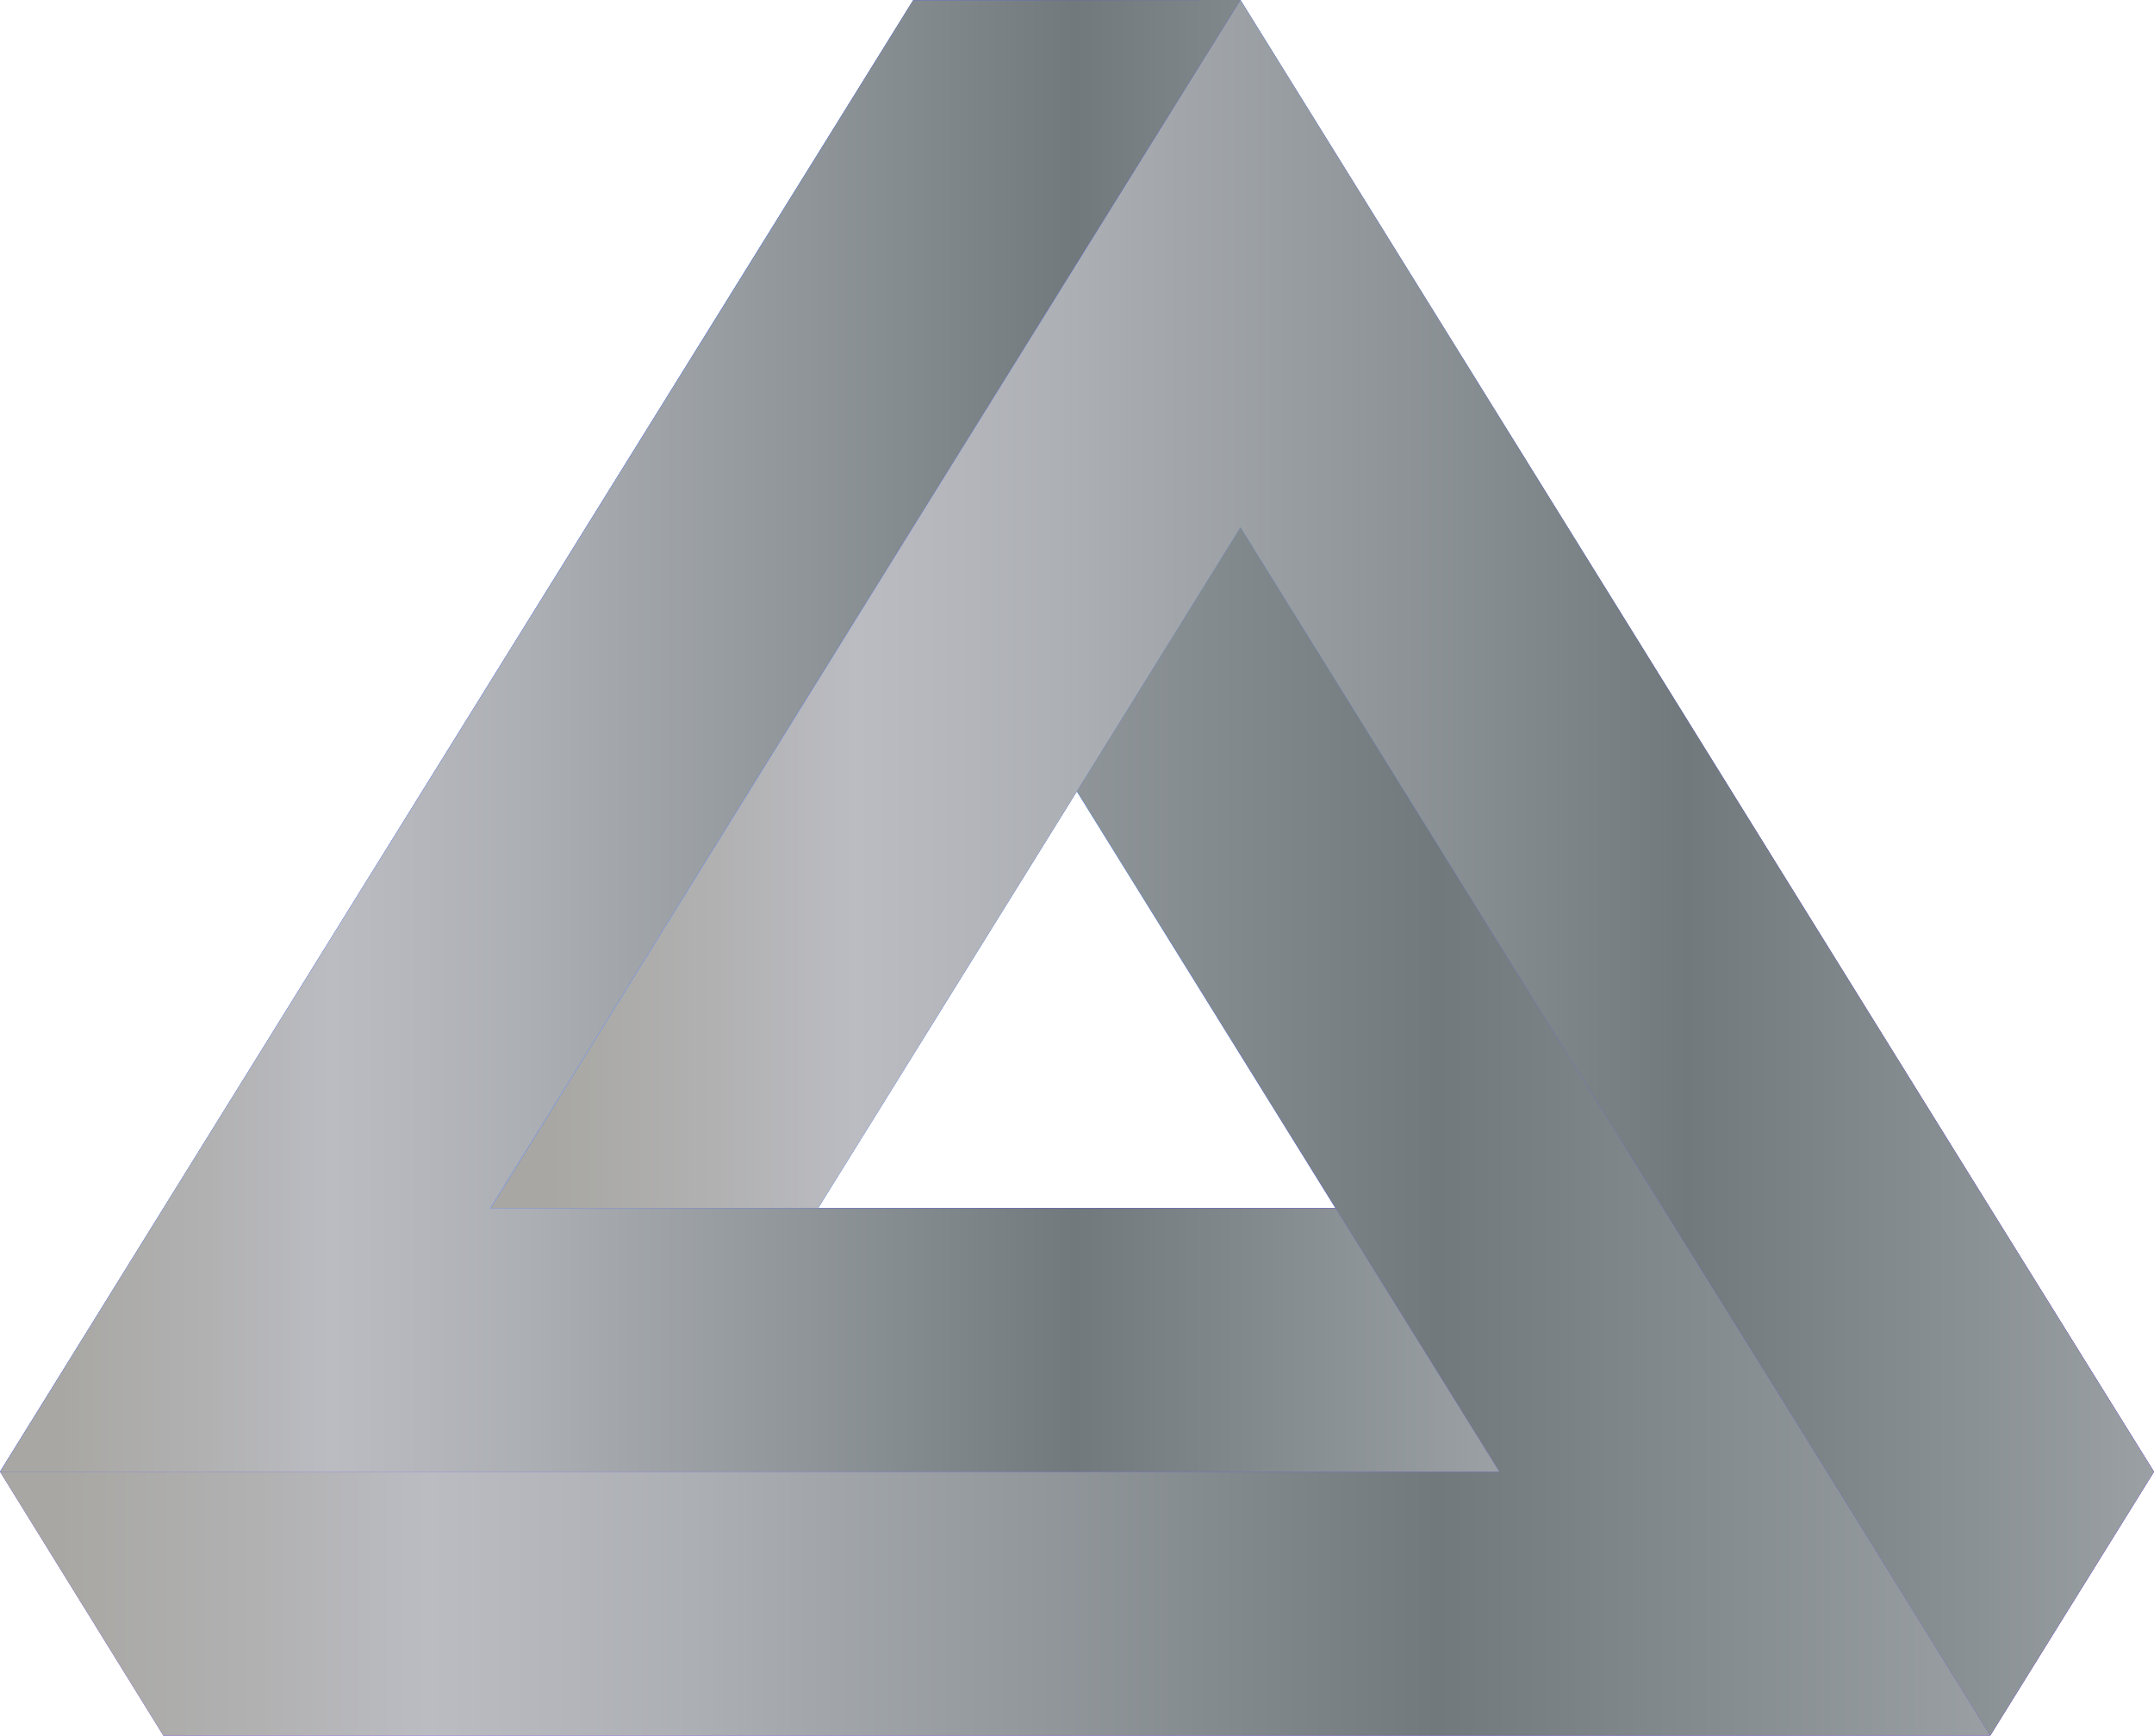
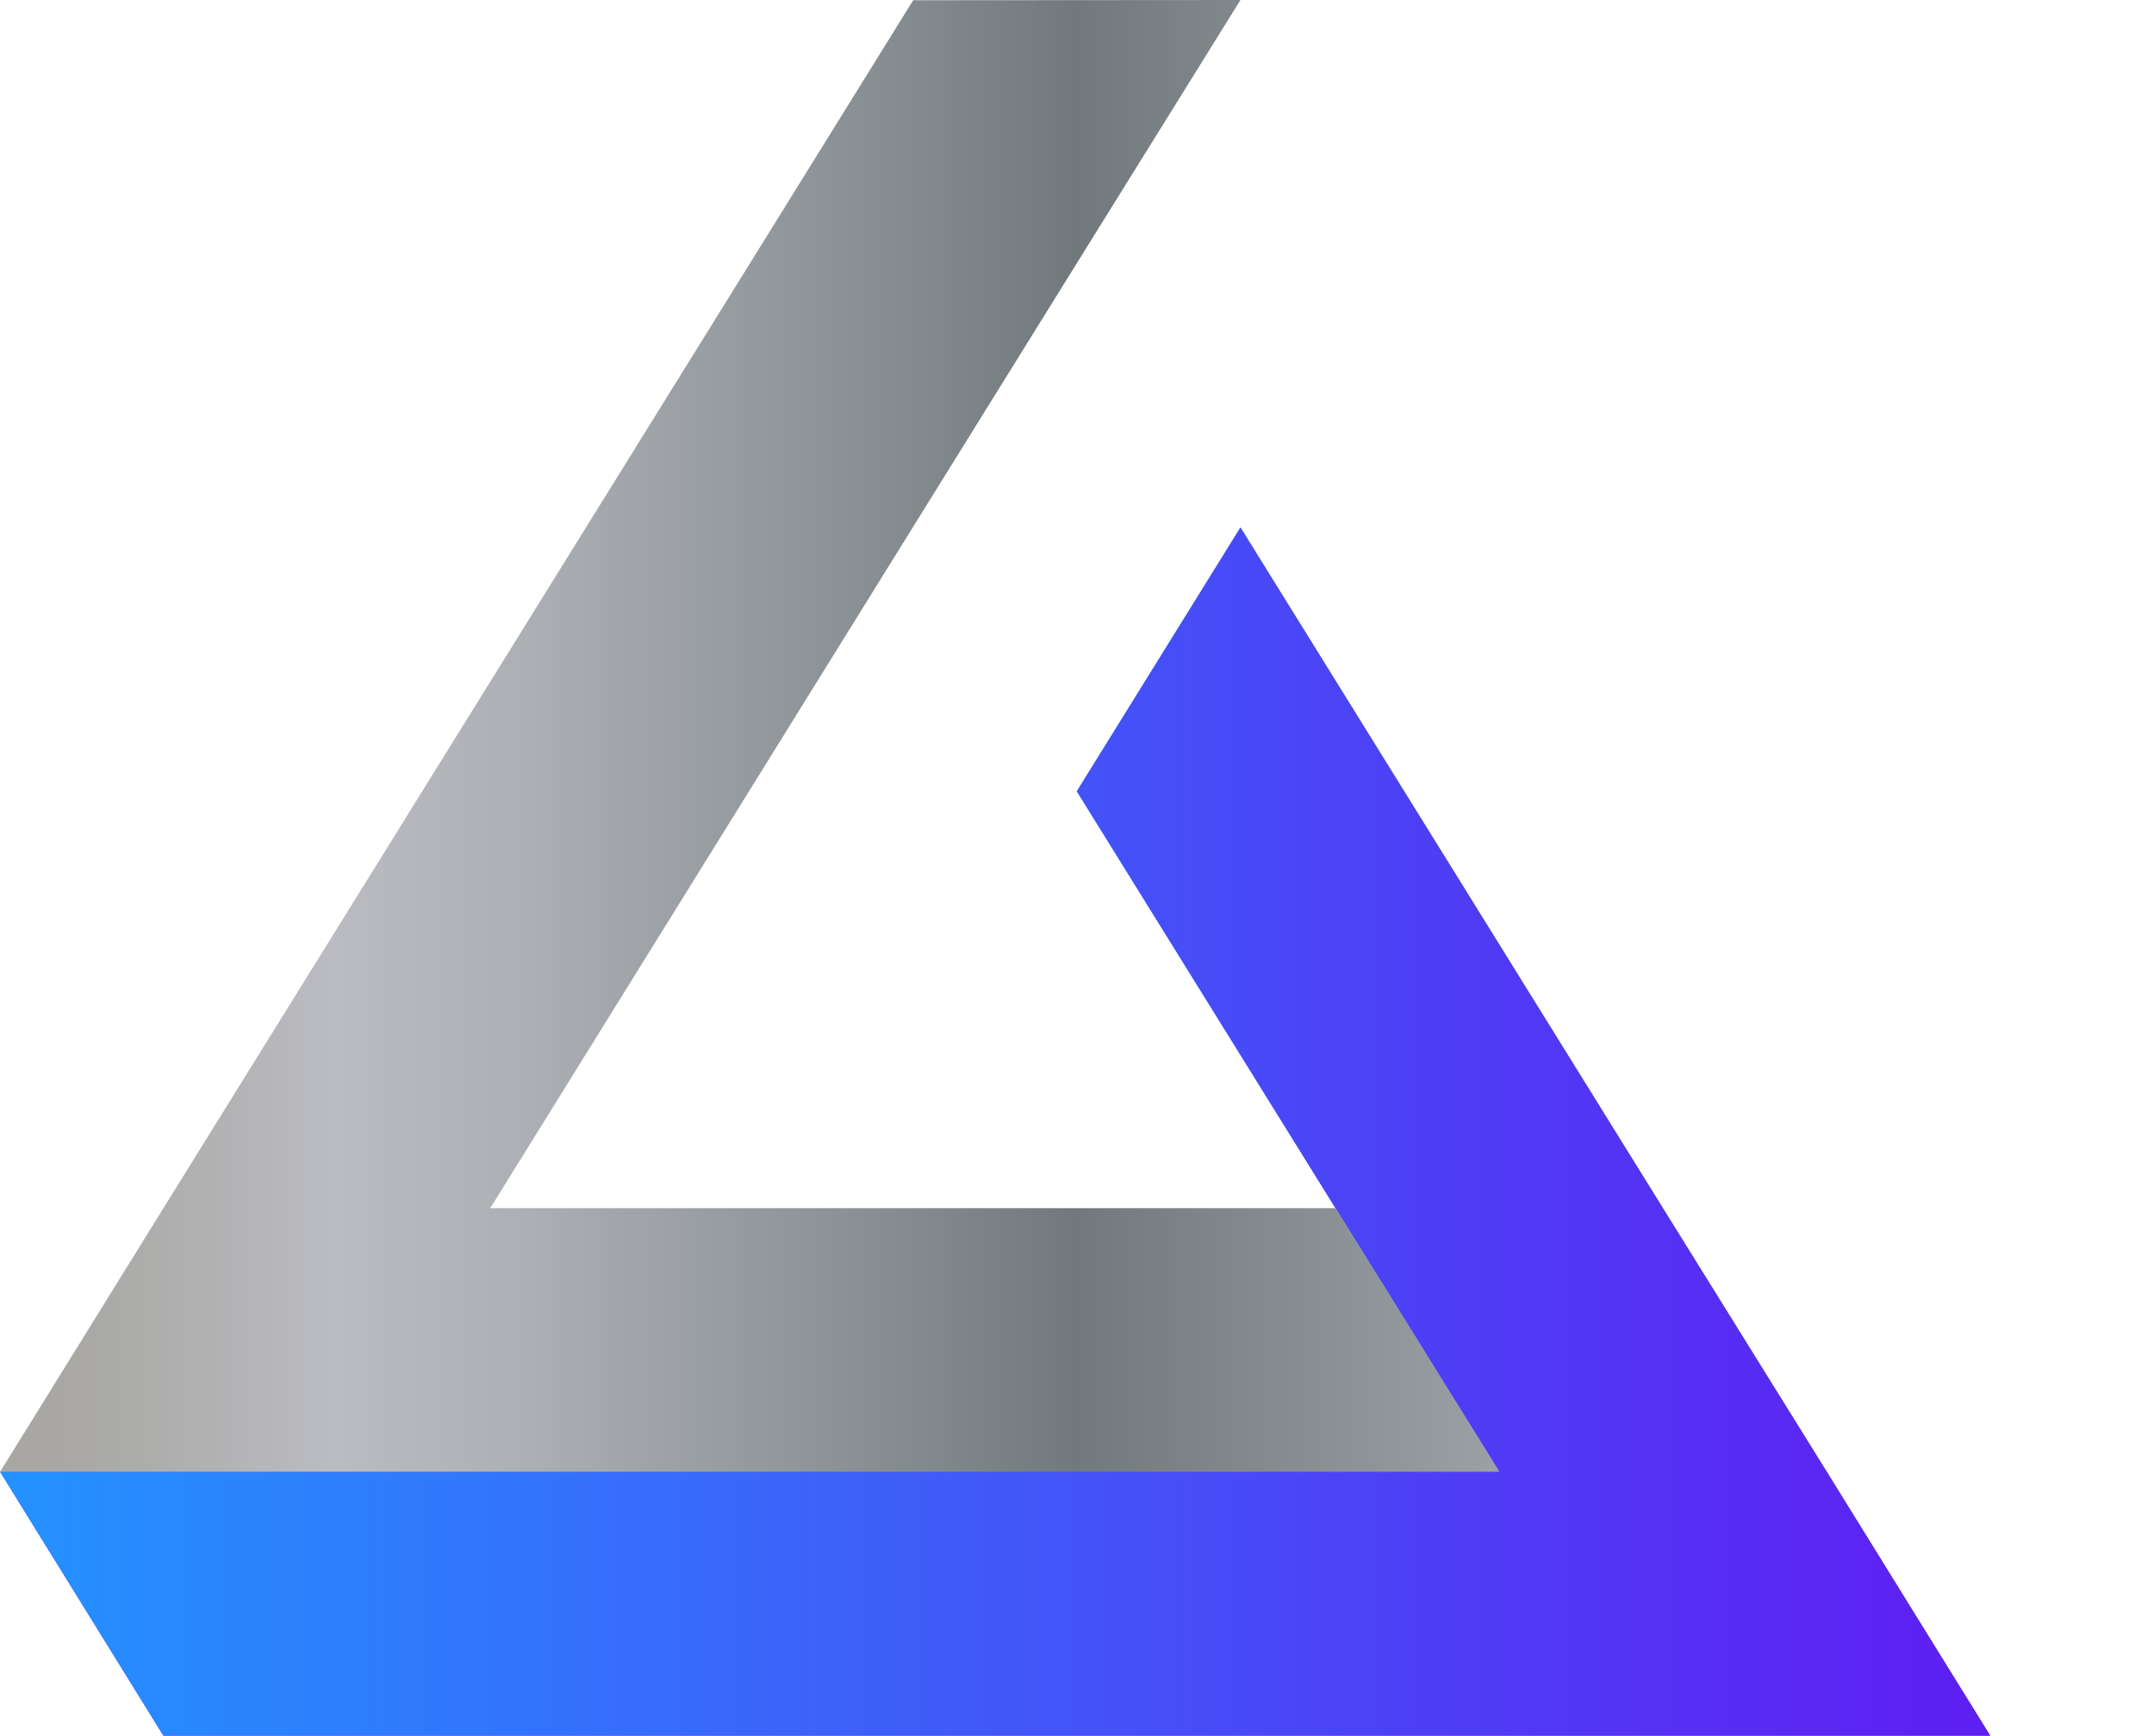
<svg xmlns="http://www.w3.org/2000/svg" xmlns:xlink="http://www.w3.org/1999/xlink" width="18.599" height="14.988" viewBox="0 0 18.599 14.988">
  <defs>
    <linearGradient id="linear-gradient" x1="0.5" x2="0.5" y2="1" gradientUnits="objectBoundingBox">
      <stop offset="0" stop-color="#2393ff" />
      <stop offset="1" stop-color="#5f1df2" />
    </linearGradient>
    <linearGradient id="linear-gradient-3" x1="0.5" y1="0" x2="0.5" y2="1" xlink:href="#linear-gradient" />
    <linearGradient id="linear-gradient-4" x1="0" y1="0.5" x2="1" y2="0.5" xlink:href="#linear-gradient" />
    <linearGradient id="linear-gradient-7" y1="0.5" x2="1" y2="0.5" gradientUnits="objectBoundingBox">
      <stop offset="0.034" stop-color="#a8a7a3" />
      <stop offset="0.134" stop-color="#b1b1b2" />
      <stop offset="0.219" stop-color="#bbbcc2" />
      <stop offset="0.35" stop-color="#acafb4" />
      <stop offset="0.601" stop-color="#858c90" />
      <stop offset="0.719" stop-color="#71797d" />
      <stop offset="1" stop-color="#9aa0a4" />
    </linearGradient>
  </defs>
  <g id="DREIECK" transform="translate(-1525 -606.006)">
    <g id="Group_211" data-name="Group 211" transform="translate(1512.911 596.439)">
      <g id="Group_209" data-name="Group 209">
-         <path id="Path_629" data-name="Path 629" d="M30.687,22.276,29.273,20l-5.061-8.156L22.8,9.568l-1.414,2.277-1.412,2.277L16.325,20h2.827l2.234-3.6L22.8,14.122,26.447,20l1.414,2.275,1.412,2.279" fill="url(#linear-gradient)" />
        <path id="Path_630" data-name="Path 630" d="M13.5,24.555H29.273l-1.412-2.279L26.447,20,22.8,14.122,21.386,16.4,23.62,20l1.414,2.275H12.089" fill="url(#linear-gradient)" />
-         <path id="Path_631" data-name="Path 631" d="M19.974,9.569,18.56,11.845,13.5,20l-1.411,2.275H25.034L23.62,20h-7.3l3.649-5.879,1.412-2.277L22.8,9.568" fill="url(#linear-gradient-3)" />
      </g>
      <g id="Group_210" data-name="Group 210">
-         <path id="Path_632" data-name="Path 632" d="M30.688,22.276,29.274,20l-5.06-8.155L22.8,9.567l-1.414,2.278-1.414,2.277L16.326,20h2.827l2.235-3.6L22.8,14.122,26.448,20l1.415,2.276,1.411,2.279" fill="url(#linear-gradient-4)" />
        <path id="Path_633" data-name="Path 633" d="M13.5,24.555H29.274l-1.411-2.279L26.448,20,22.8,14.122,21.388,16.4,23.622,20l1.414,2.276H12.09" fill="url(#linear-gradient-4)" />
        <path id="Path_634" data-name="Path 634" d="M19.974,9.569l-1.412,2.276L13.5,20l-1.41,2.276H25.036L23.622,20h-7.3l3.648-5.878,1.414-2.277L22.8,9.567" fill="url(#linear-gradient-4)" />
      </g>
    </g>
    <g id="Overlay" transform="translate(1512.911 596.439)" style="mix-blend-mode: overlay;isolation: isolate">
-       <path id="Path_635" data-name="Path 635" d="M30.688,22.276,29.274,20l-5.06-8.155L22.8,9.567l-1.414,2.278-1.414,2.277L16.326,20h2.827l2.235-3.6L22.8,14.122,26.448,20l1.415,2.276,1.411,2.279" fill="url(#linear-gradient-7)" />
-       <path id="Path_636" data-name="Path 636" d="M13.5,24.555H29.274l-1.411-2.279L26.448,20,22.8,14.122,21.388,16.4,23.622,20l1.414,2.276H12.09" fill="url(#linear-gradient-7)" />
      <path id="Path_637" data-name="Path 637" d="M19.974,9.569l-1.412,2.276L13.5,20l-1.41,2.276H25.036L23.622,20h-7.3l3.648-5.878,1.414-2.277L22.8,9.567" fill="url(#linear-gradient-7)" />
    </g>
  </g>
</svg>